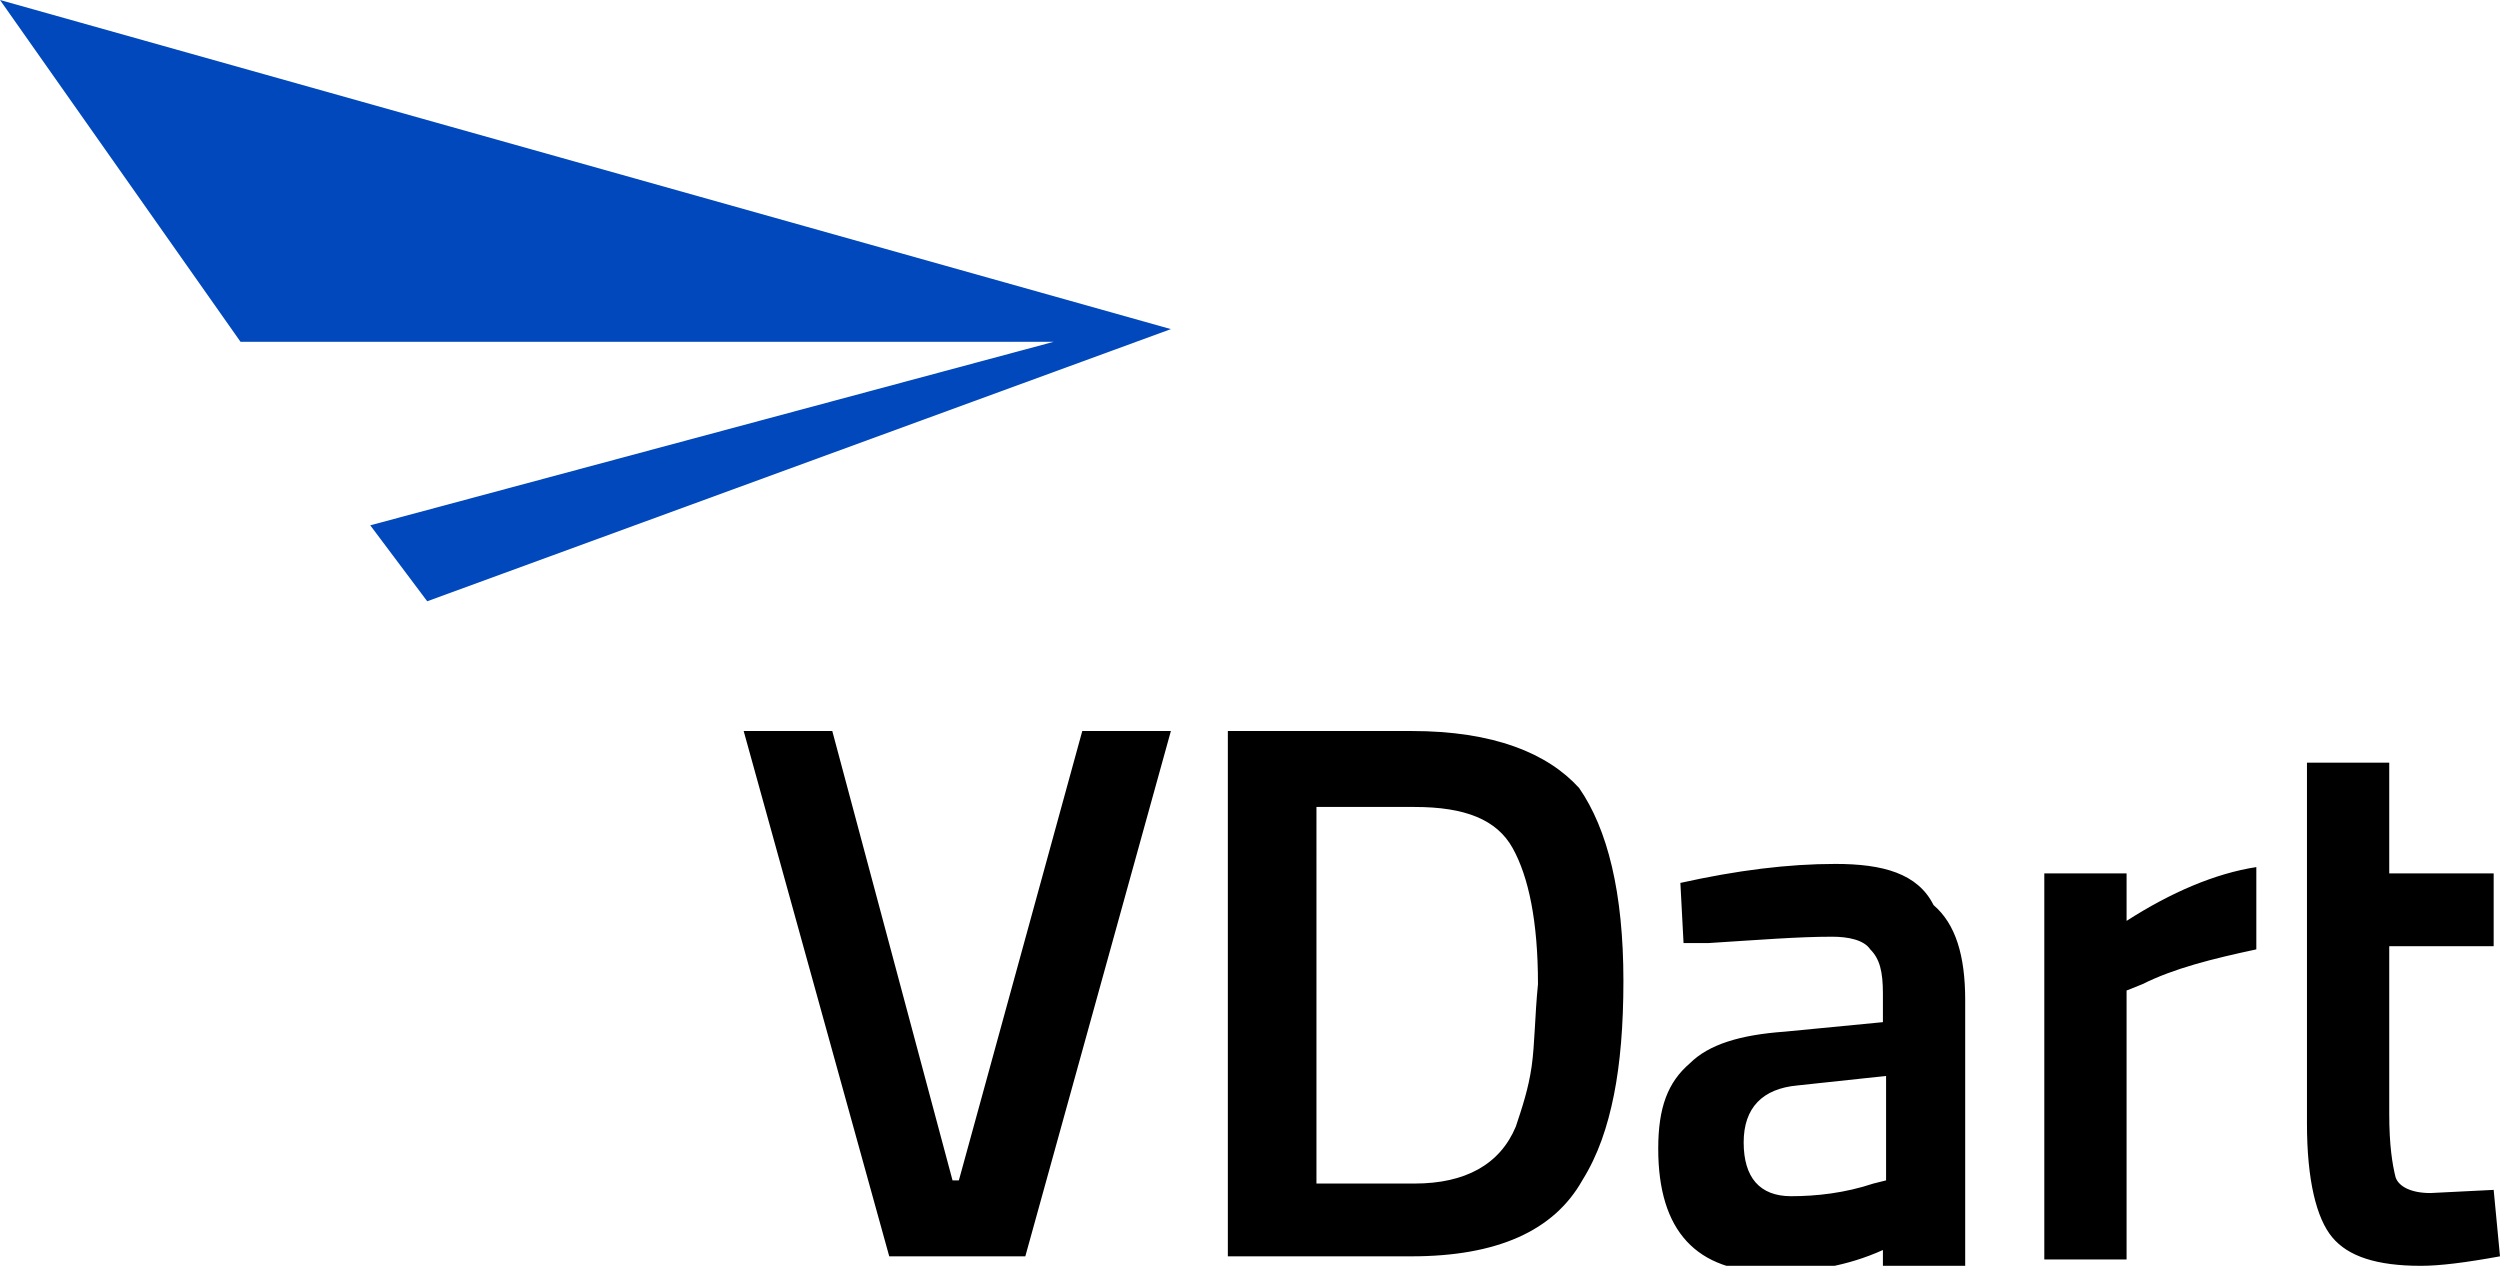
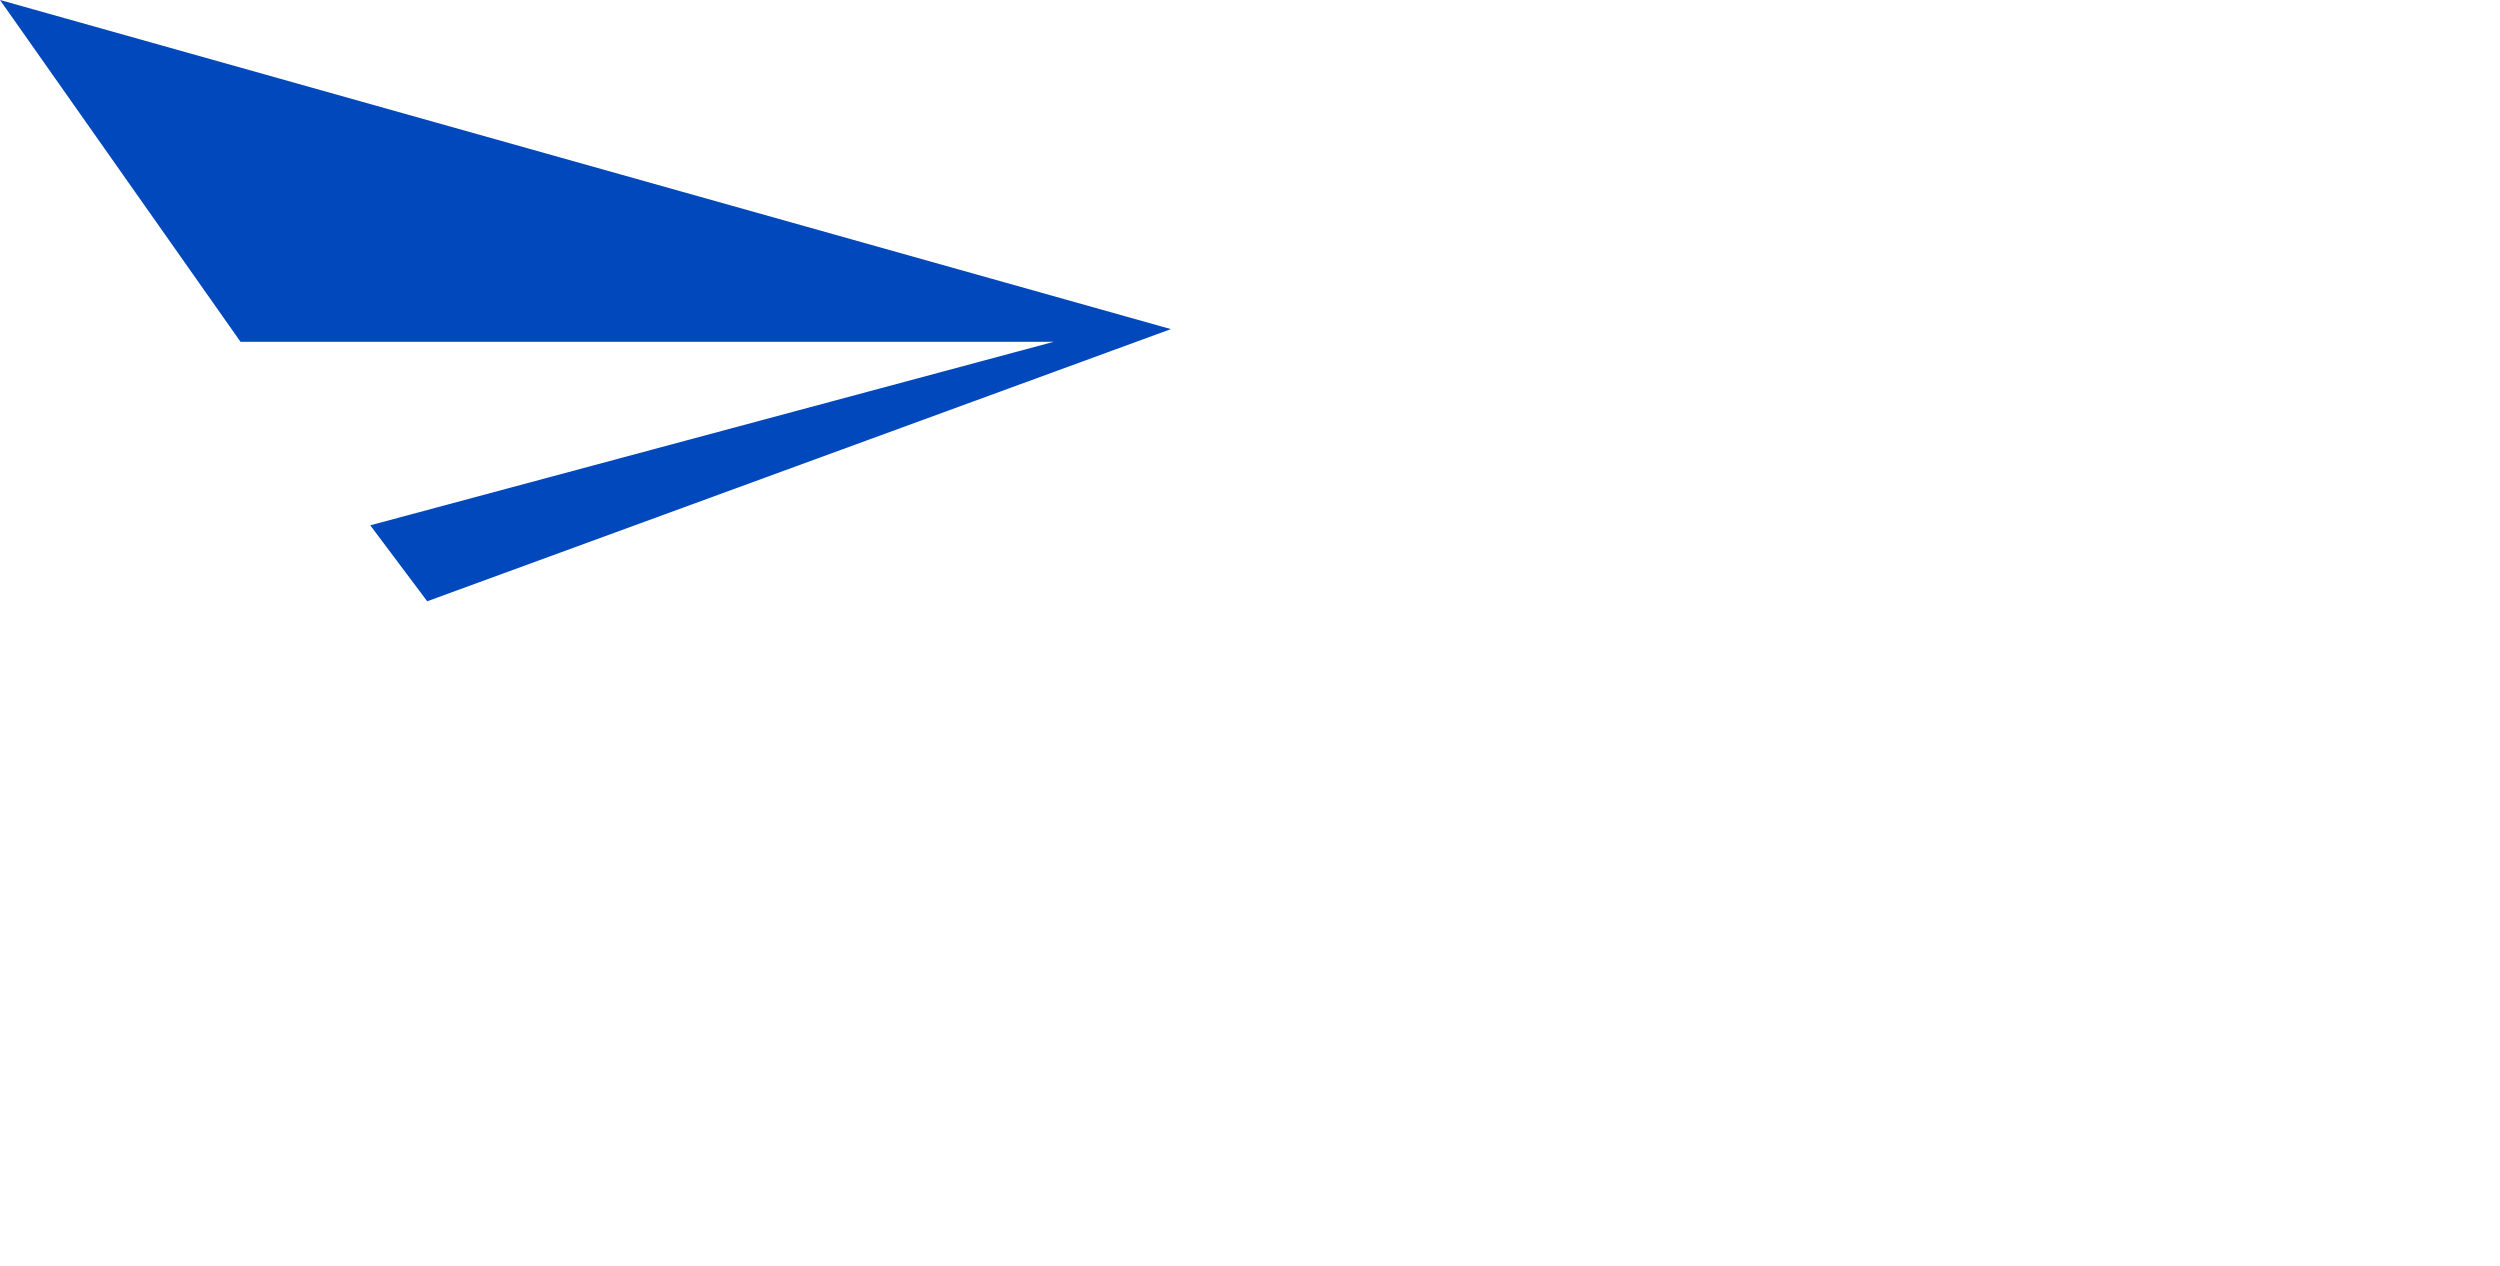
<svg xmlns="http://www.w3.org/2000/svg" version="1.1" id="Layer_1" x="0px" y="0px" viewBox="0 0 79 40" style="enable-background:new 0 0 79 40;" xml:space="preserve">
  <style type="text/css">
	.st0{fill:#0048BB;}
</style>
  <g>
    <polygon class="st0" points="0,0 7.6,10.8 33.3,10.8 11.7,16.6 13.5,19 37,10.4  " />
-     <path d="M44.6,23.1h-5.8v16.6h5.8c2.7,0,4.5-0.8,5.4-2.4c0.5-0.8,0.8-1.7,1-2.7c0.2-1,0.3-2.2,0.3-3.6c0-2.8-0.5-4.8-1.4-6.1   C48.9,23.8,47.2,23.1,44.6,23.1z M48.4,33.7c-0.1,0.7-0.3,1.3-0.5,1.9c-0.5,1.2-1.6,1.8-3.2,1.8h-3.1V25.5h3.1   c1.6,0,2.6,0.4,3.1,1.3c0.5,0.9,0.8,2.3,0.8,4.3C48.5,32.1,48.5,33,48.4,33.7z M67.2,29.1c1.4-0.9,2.8-1.5,4.1-1.7V30   c-1.4,0.3-2.6,0.6-3.6,1.1l-0.5,0.2v8.5h-2.6V27.6h2.6V29.1z M58,27.3c-1.5,0-3.1,0.2-4.9,0.6l0.1,1.9l0.8,0   c1.6-0.1,2.8-0.2,3.9-0.2c0.5,0,1,0.1,1.2,0.4c0.3,0.3,0.4,0.7,0.4,1.4v0.9l-3.1,0.3c-1.4,0.1-2.4,0.4-3,1c-0.7,0.6-1,1.4-1,2.7   c0,2.6,1.2,3.9,3.6,3.9c1.2,0,2.4-0.2,3.5-0.7v0.5h2.6v-8.4c0-1.4-0.3-2.4-1-3C60.6,27.6,59.5,27.3,58,27.3z M59.6,37.3l-0.4,0.1   c-0.9,0.3-1.8,0.4-2.6,0.4c-1,0-1.5-0.6-1.5-1.7c0-1.1,0.6-1.7,1.7-1.8l2.8-0.3V37.3z M79,39.7c-1.1,0.2-1.9,0.3-2.5,0.3   c-1.4,0-2.3-0.3-2.8-0.9c-0.5-0.6-0.8-1.8-0.8-3.6V24.1h2.6v3.5h3.3v2.3h-3.3v5.3c0,1,0.1,1.6,0.2,2c0.1,0.3,0.5,0.5,1.1,0.5l2-0.1   L79,39.7z M34.2,23.1H37l-4.6,16.6h-4.3l-4.6-16.6h2.8l3.8,14.2h0.2L34.2,23.1z" />
  </g>
</svg>